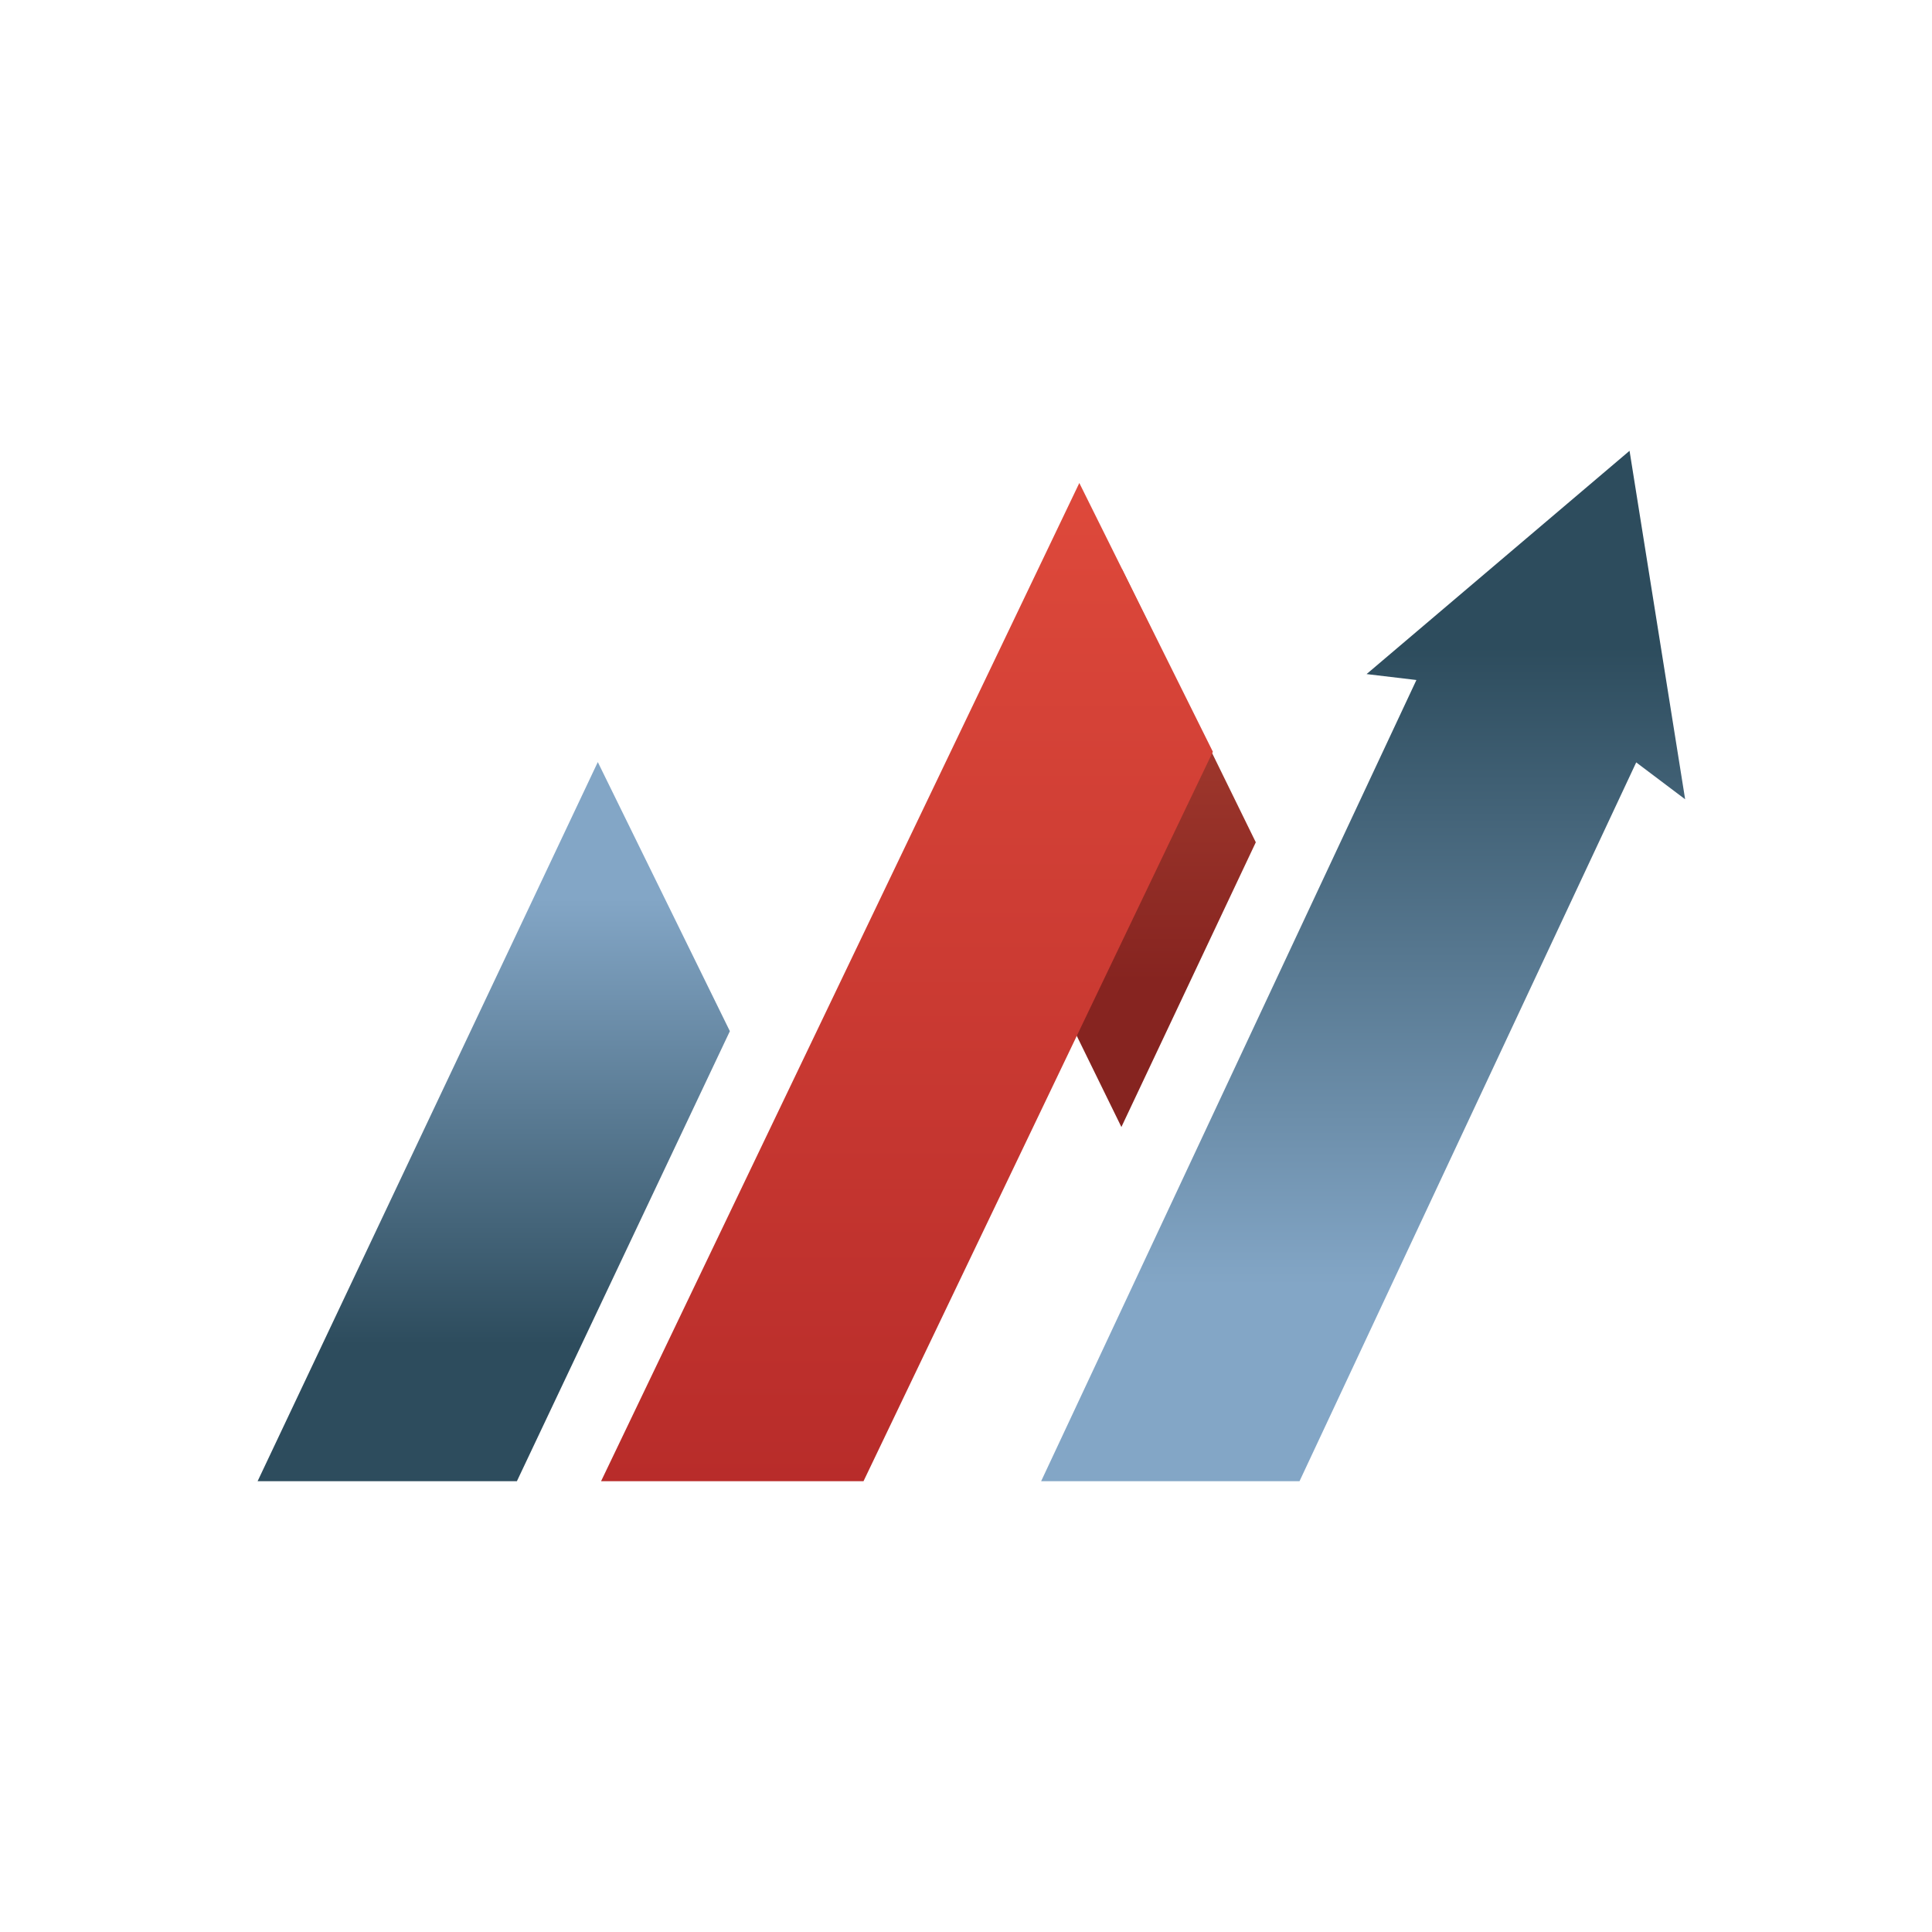
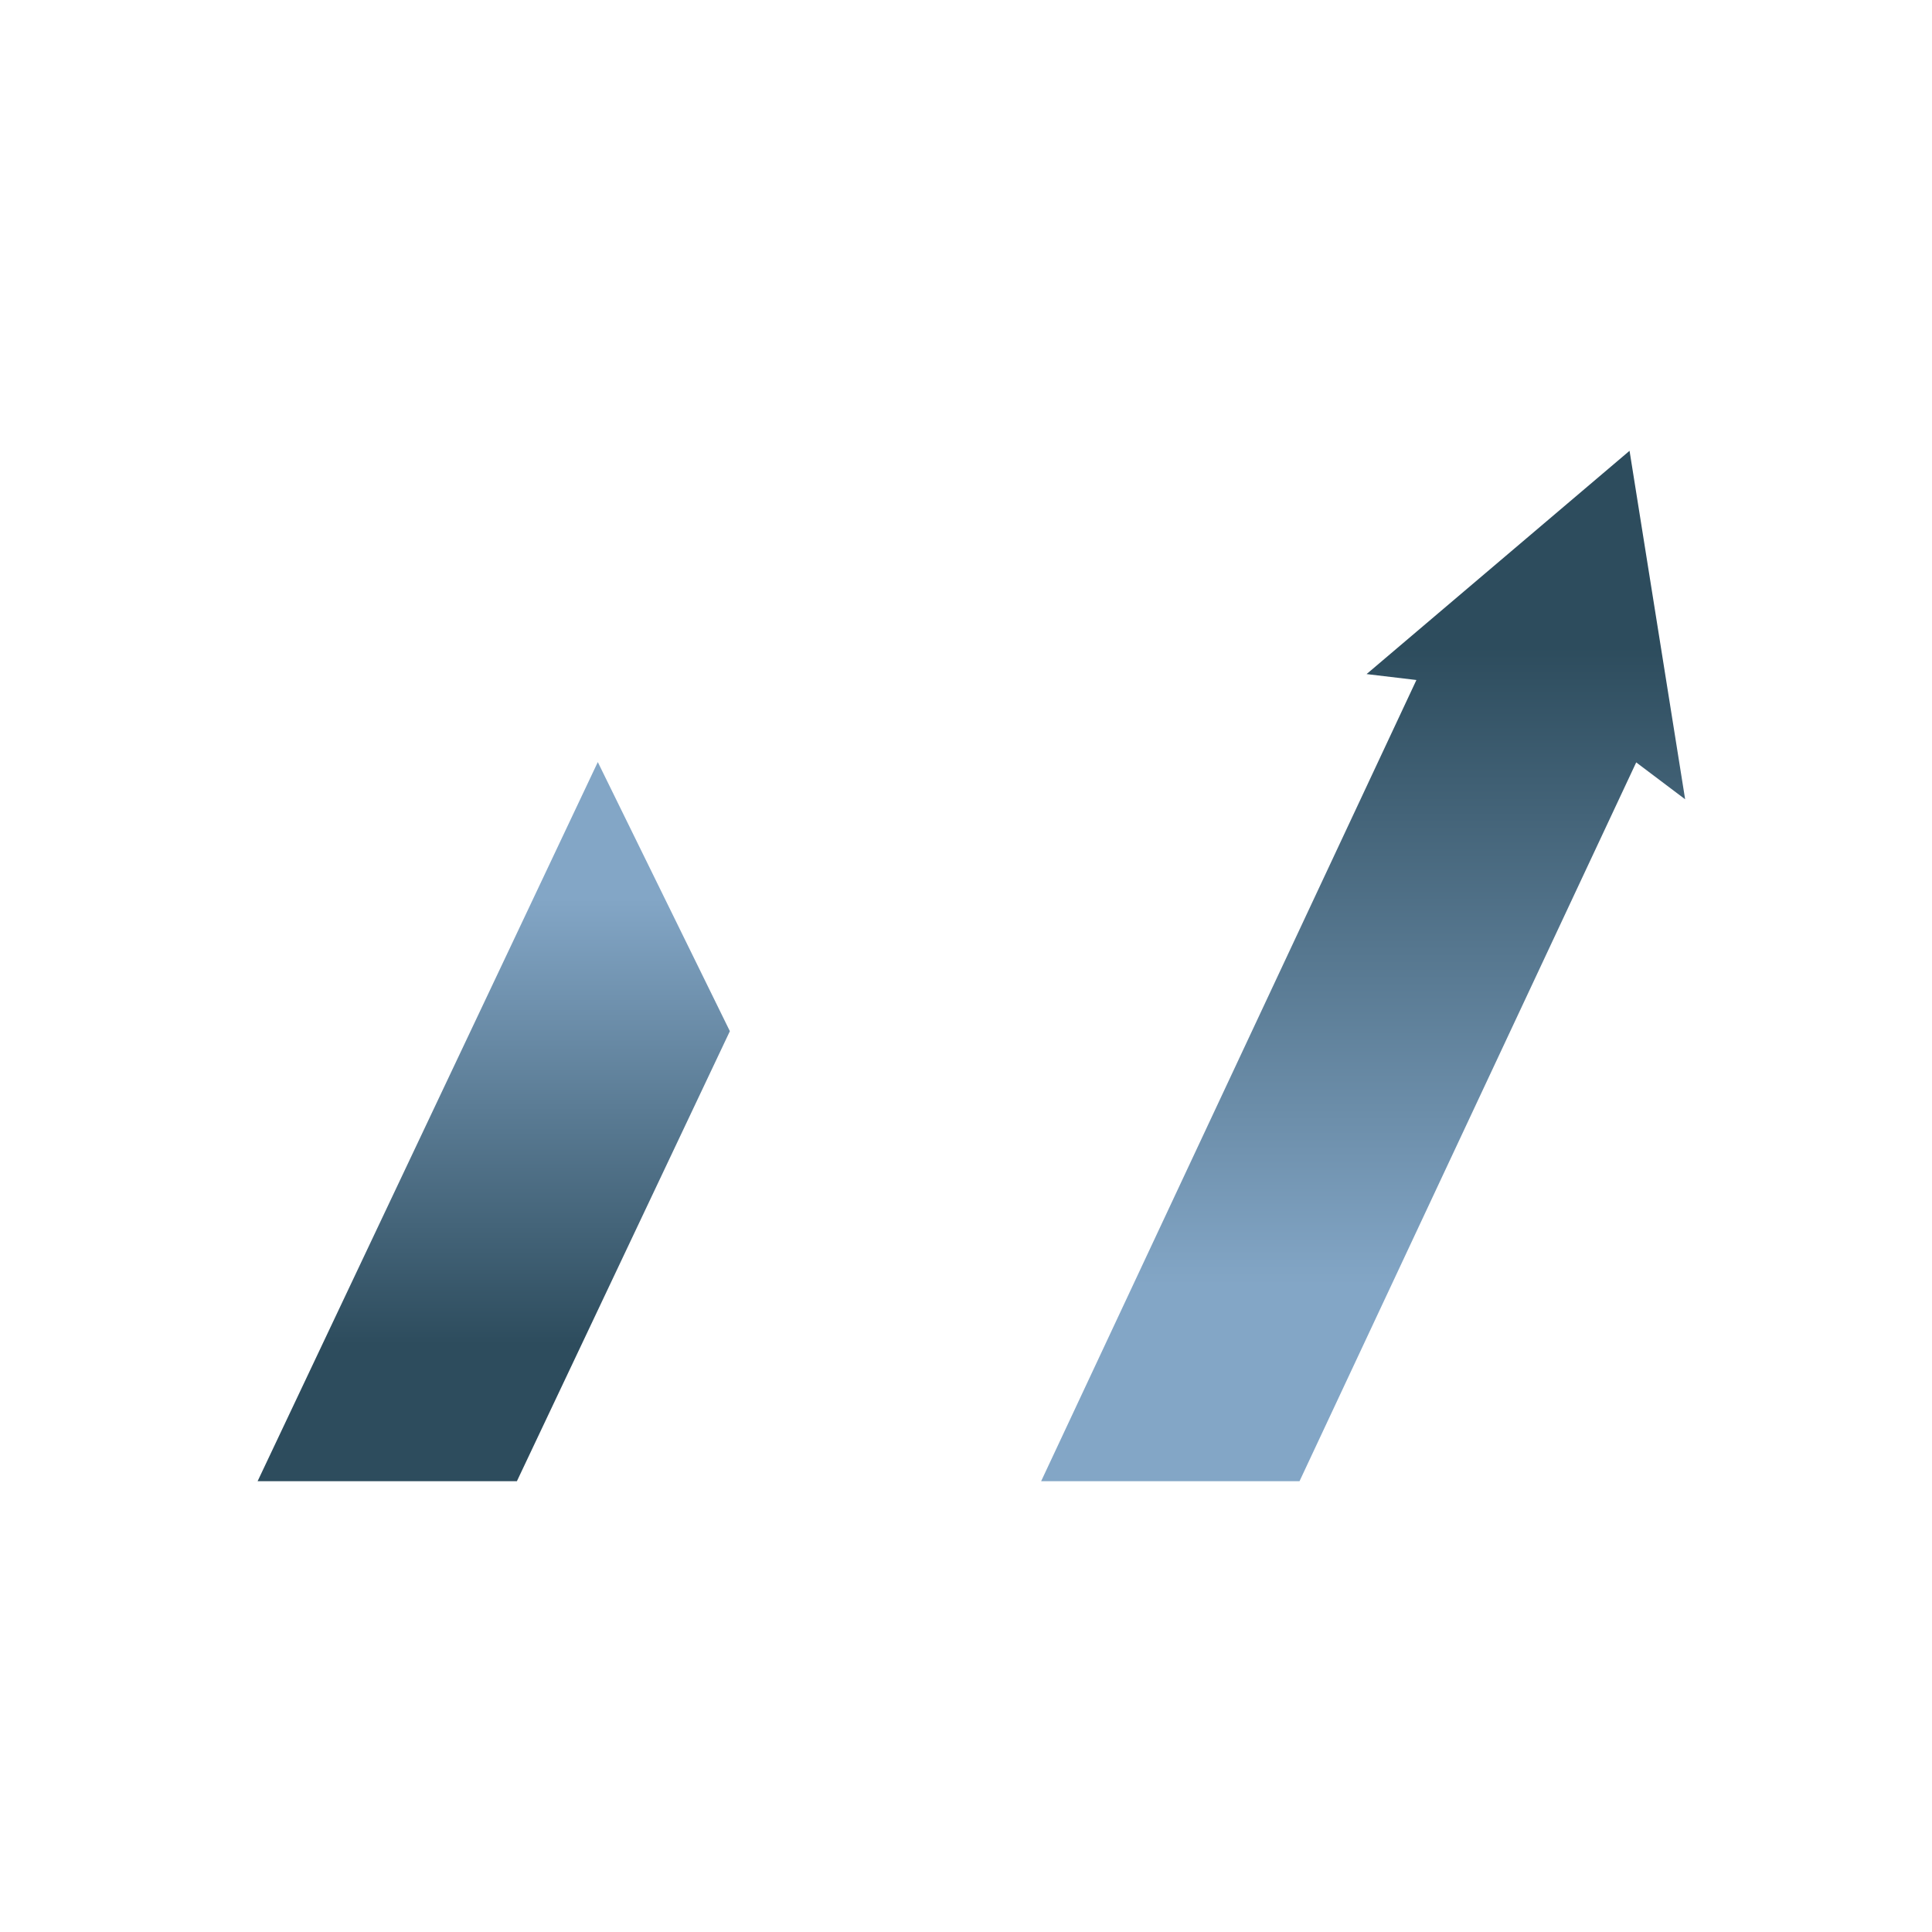
<svg xmlns="http://www.w3.org/2000/svg" width="180" height="180" viewBox="0 0 180 180" fill="none">
-   <path d="M92 79.525L96.138 70.769L104.522 53L117 78.475L104.478 105L92 79.525Z" fill="url(#paint0_linear_141_2)" />
  <path d="M97 138L131.964 63.355L127.321 62.803L151.821 42L157 74.466L152.442 71.031L121.073 138H97Z" fill="url(#paint1_linear_141_2)" />
-   <path d="M56 138L92.198 62.464L100.558 45L113 70.038L80.451 138H56Z" fill="url(#paint2_linear_141_2)" />
  <path d="M24 138L47.428 88.487L55.696 71L68 96.072L48.158 138H24Z" fill="url(#paint3_linear_141_2)" />
  <defs>
    <linearGradient id="paint0_linear_141_2" x1="104.502" y1="105.001" x2="104.502" y2="52.998" gradientUnits="userSpaceOnUse">
      <stop offset="0.26" stop-color="#862420" />
      <stop offset="0.74" stop-color="#A23A2E" />
    </linearGradient>
    <linearGradient id="paint1_linear_141_2" x1="127" y1="42" x2="127" y2="137.995" gradientUnits="userSpaceOnUse">
      <stop offset="0.19" stop-color="#2D4C5D" />
      <stop offset="0.81" stop-color="#83A6C6" />
    </linearGradient>
    <linearGradient id="paint2_linear_141_2" x1="84.5" y1="137.993" x2="84.5" y2="44.997" gradientUnits="userSpaceOnUse">
      <stop stop-color="#B82C2A" />
      <stop offset="1" stop-color="#DE493B" />
    </linearGradient>
    <linearGradient id="paint3_linear_141_2" x1="45.999" y1="137.993" x2="45.999" y2="71.008" gradientUnits="userSpaceOnUse">
      <stop offset="0.19" stop-color="#2D4C5D" />
      <stop offset="0.81" stop-color="#83A6C6" />
    </linearGradient>
  </defs>
</svg>